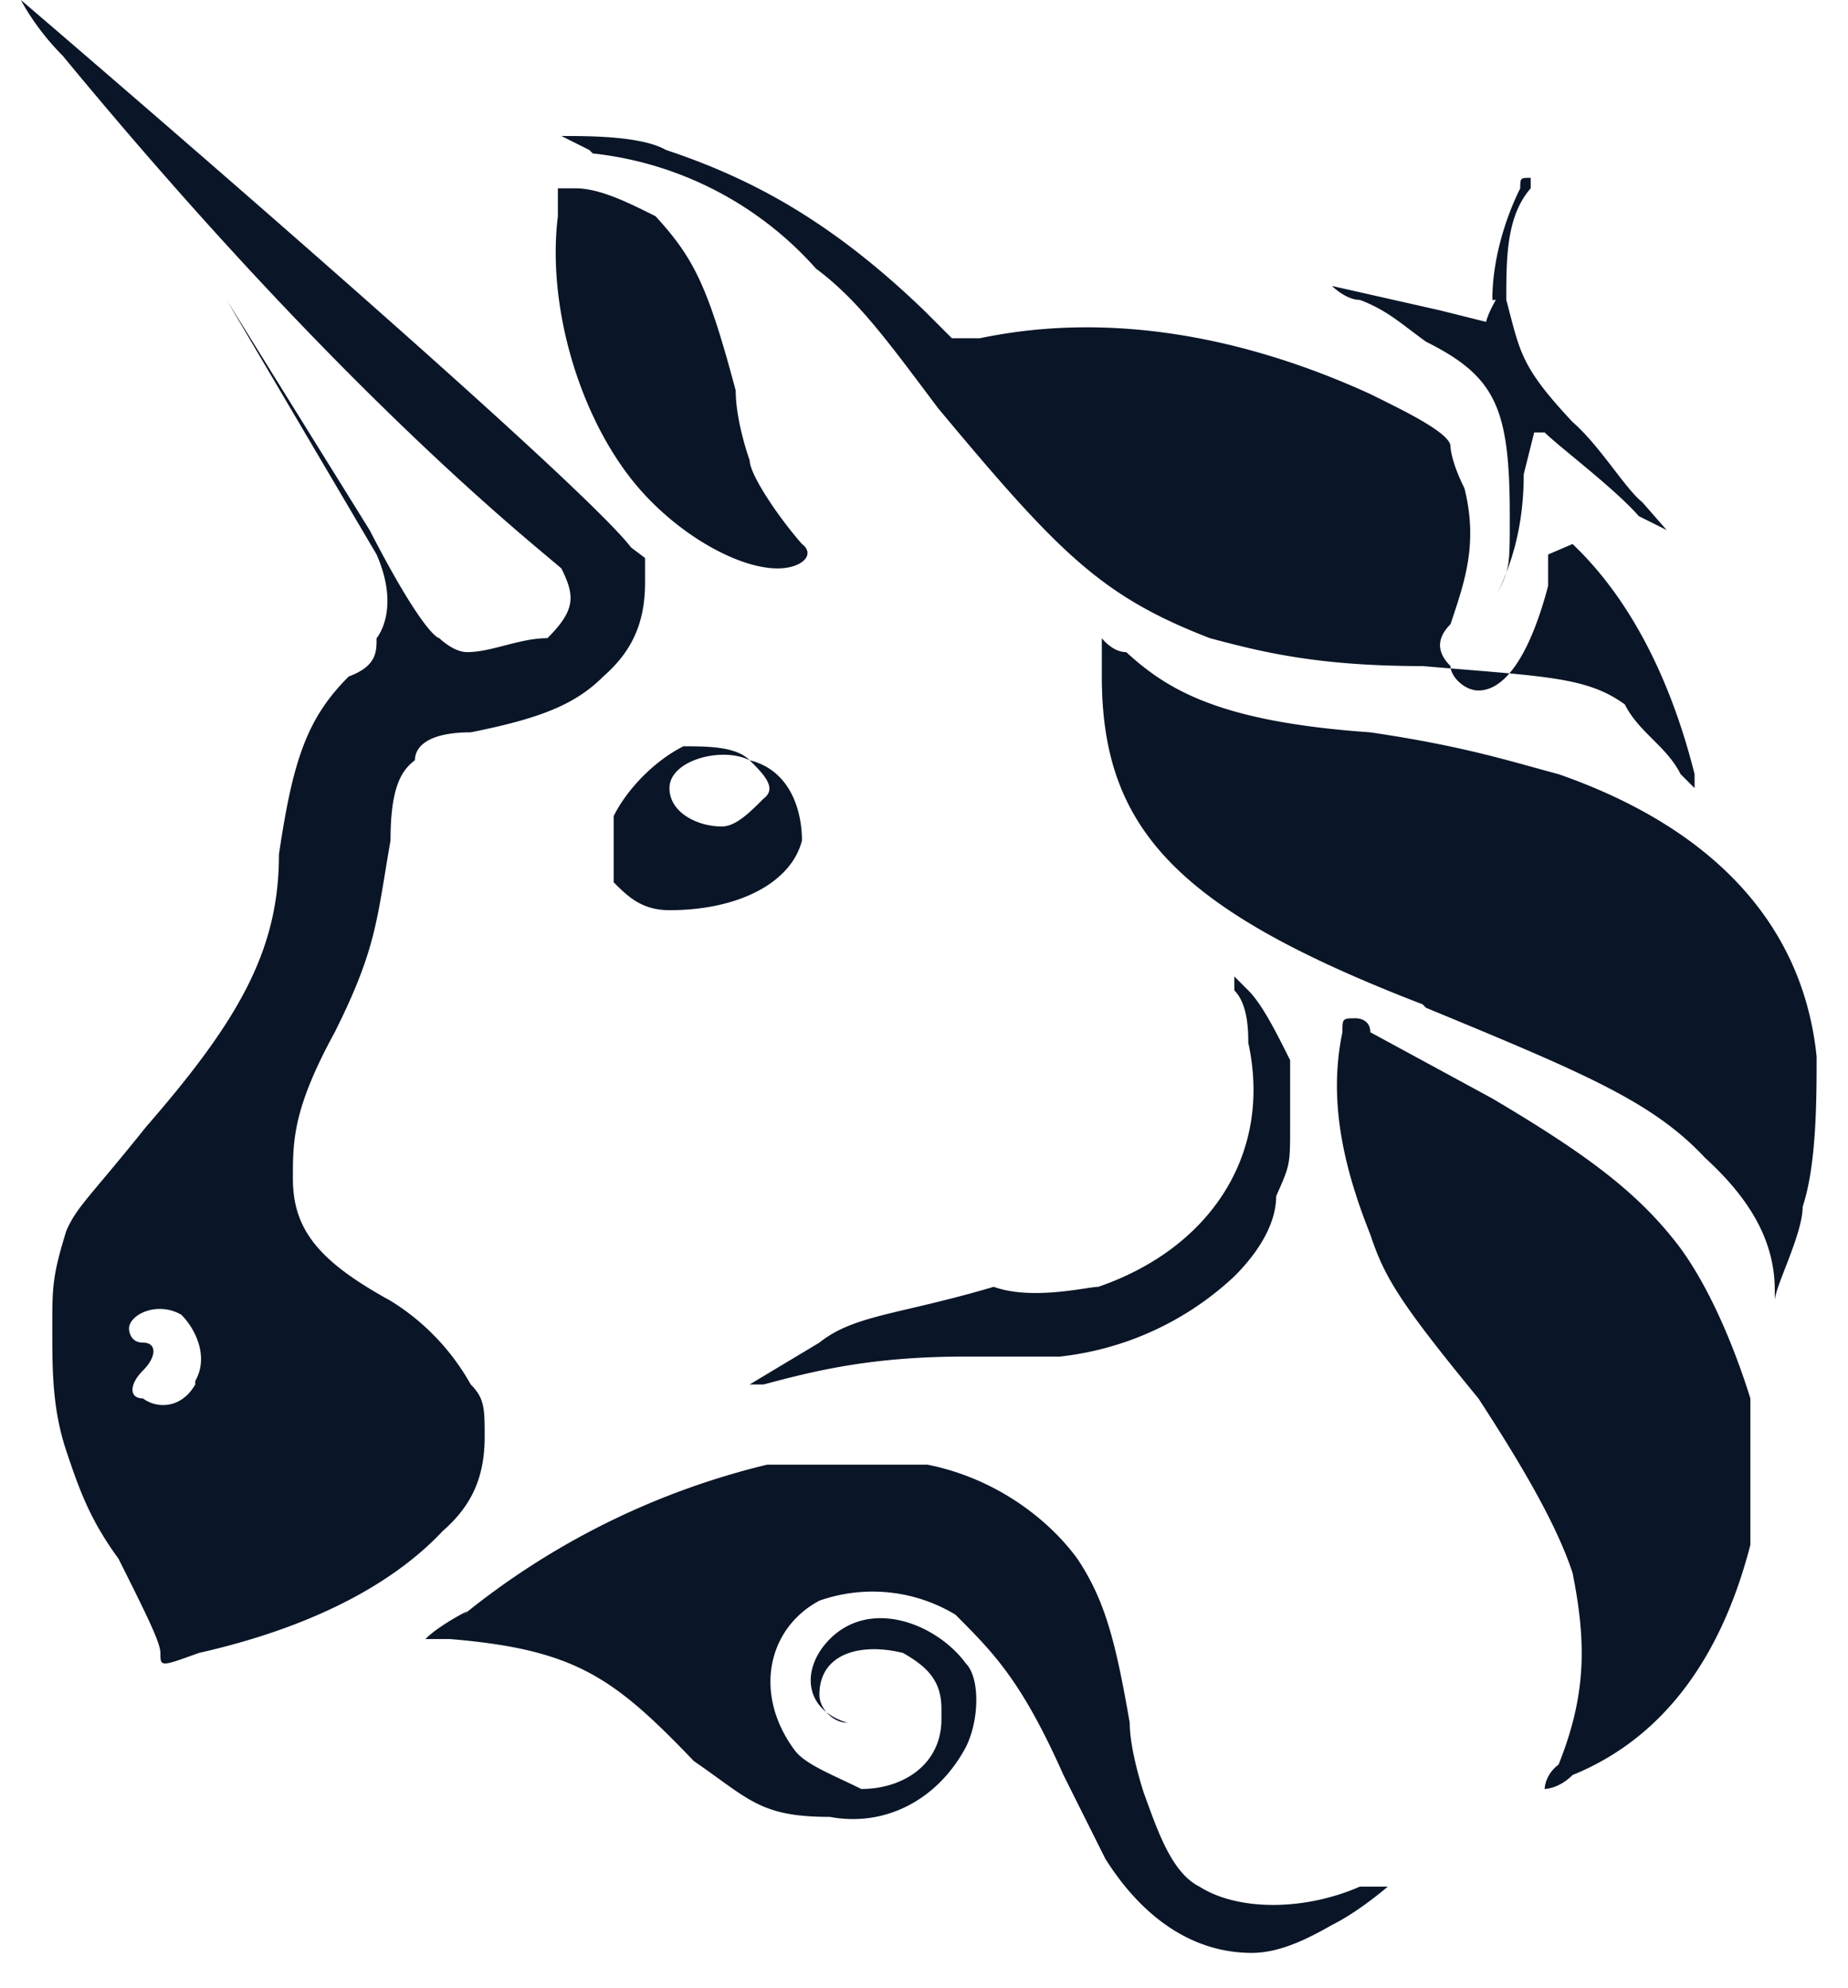
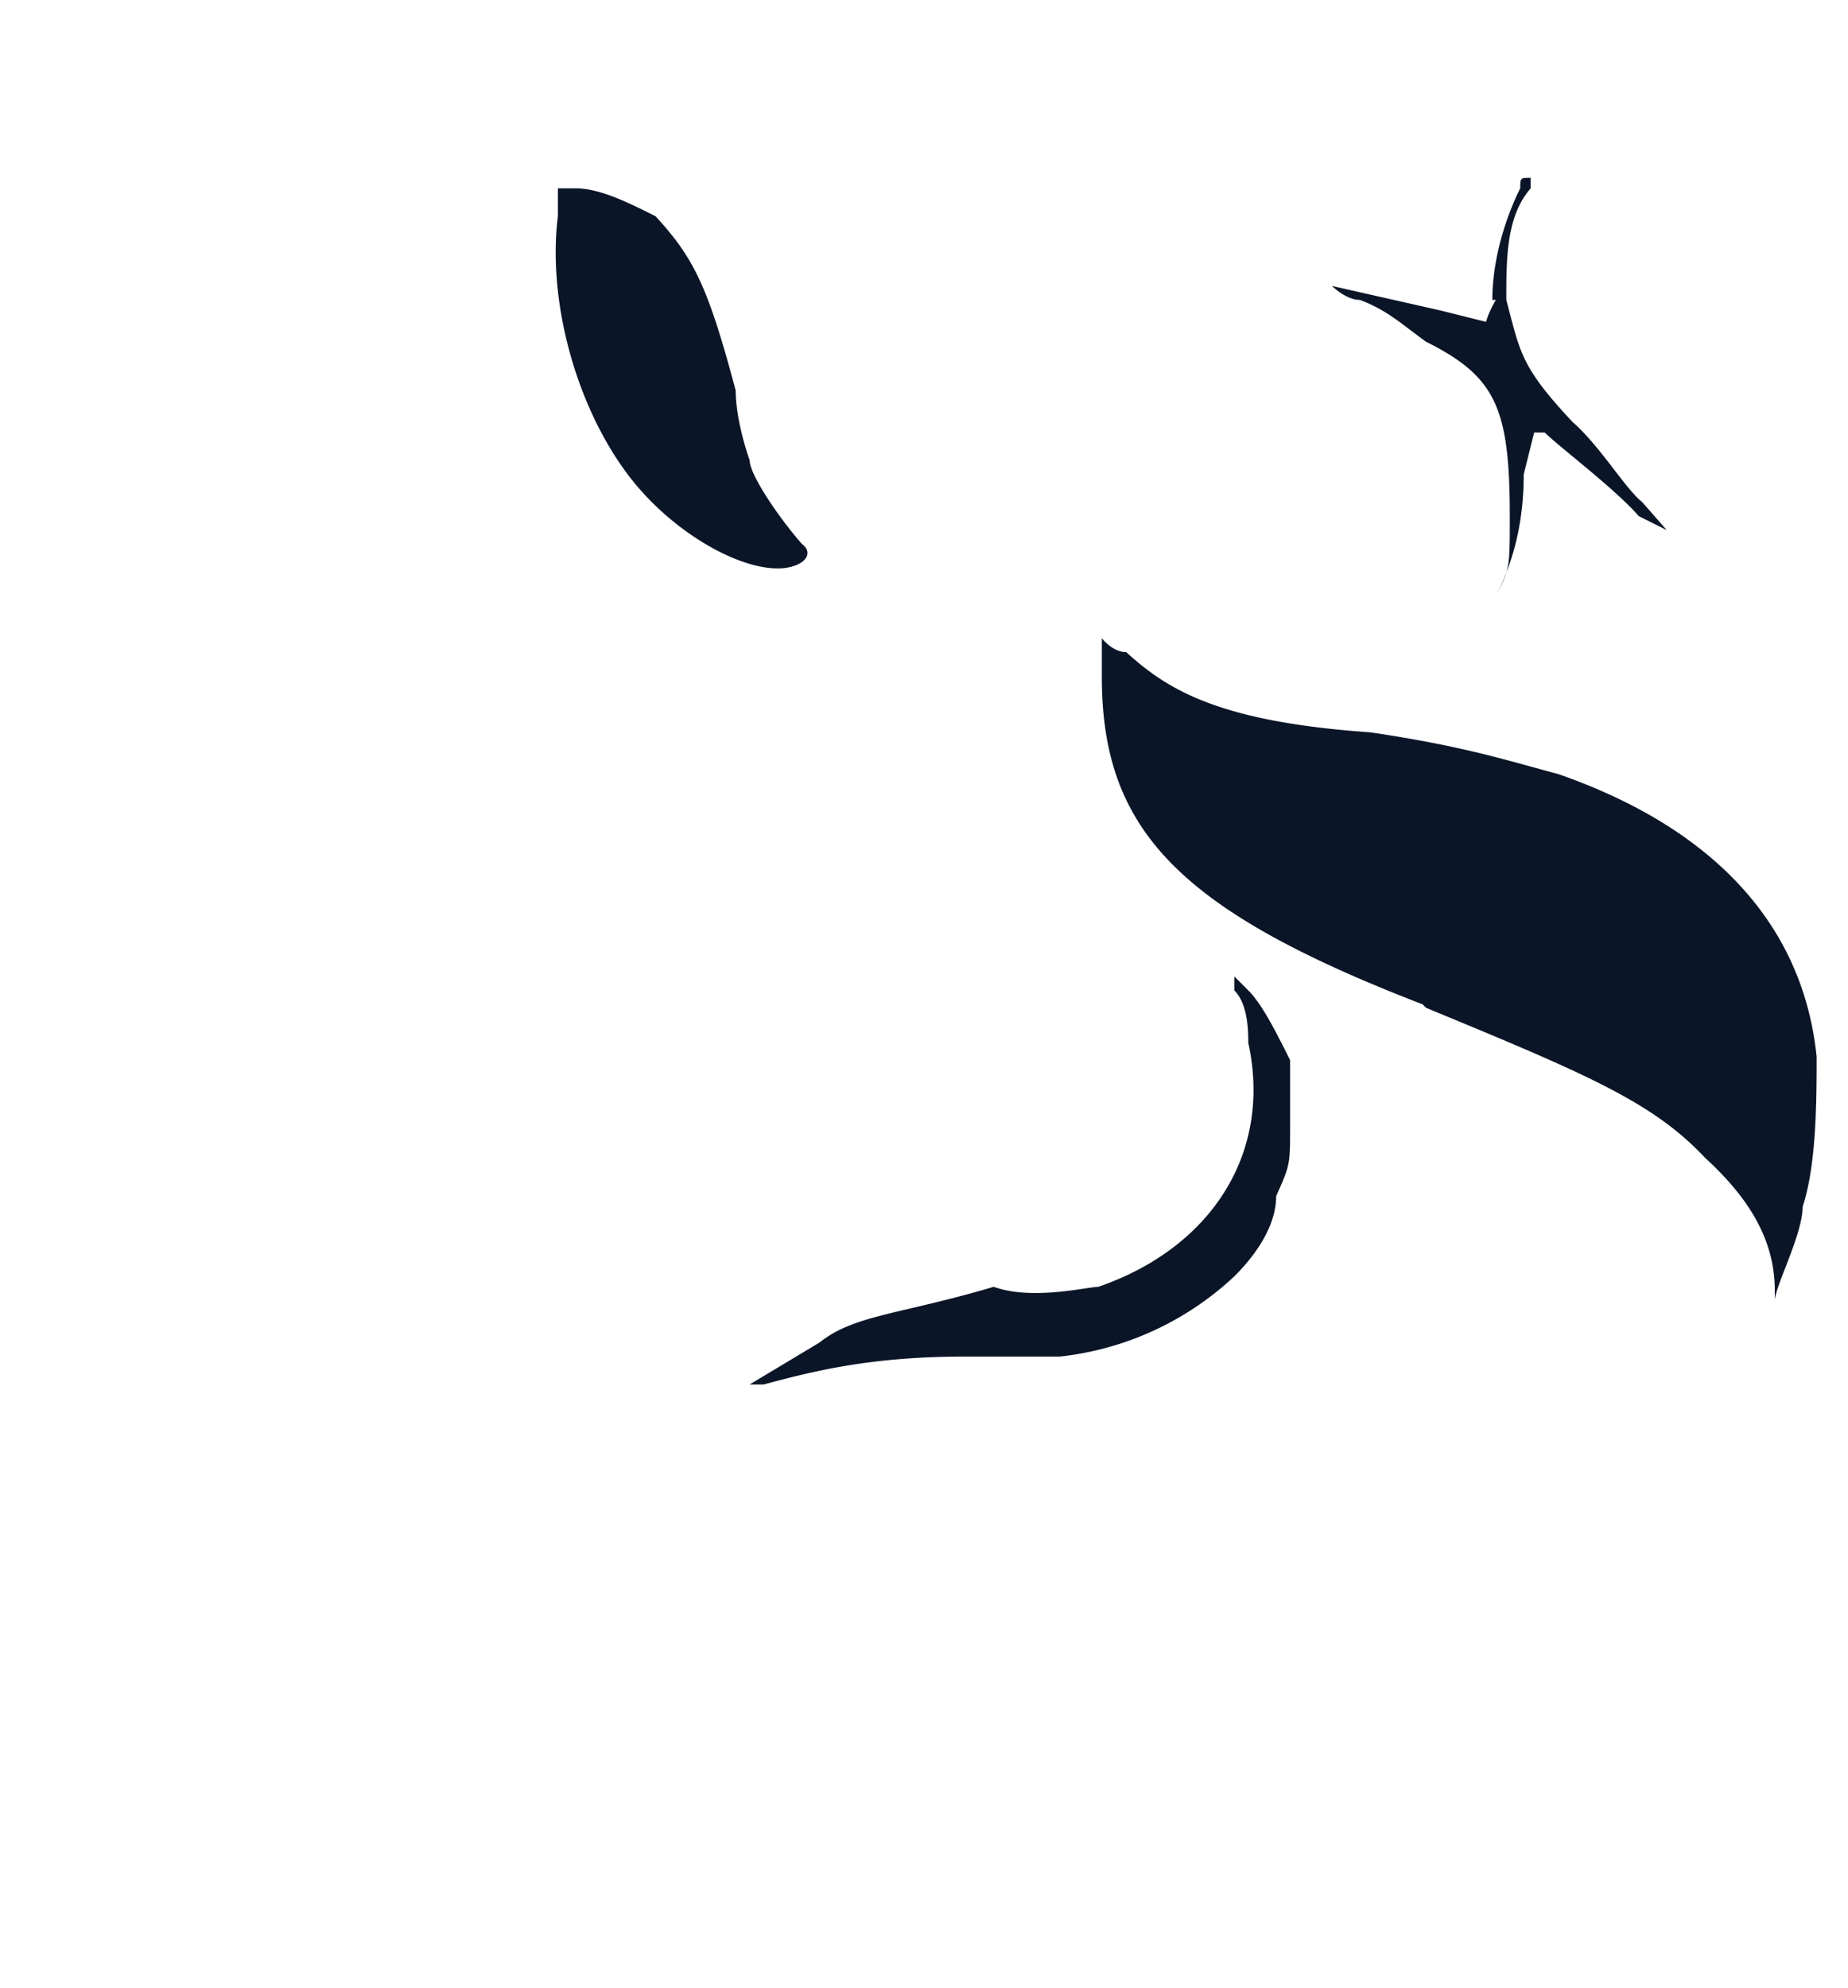
<svg xmlns="http://www.w3.org/2000/svg" width="53" height="57" viewBox="0 0 53 57" fill="none">
-   <path d="m16.9 4.3-.8-.4c.8 0 2.3 0 3 .4 2.4.8 4.7 2 7.4 4.6l.8.8h.8c3.8-.8 7.7 0 11.2 1.6.8.4 2.3 1.1 2.3 1.5 0 0 0 .4.4 1.2.4 1.6 0 2.7-.4 3.9-.4.4-.4.8 0 1.2 0 .3.4.7.8.7.8 0 1.5-1.1 2-3v-.9l.7-.3c2 1.9 3 4.6 3.5 6.6v.4l-.4-.4c-.4-.8-1.2-1.2-1.6-2-1.1-.8-2.3-.8-5.8-1.1-3 0-4.6-.4-6.1-.8-3.1-1.2-4.3-2.4-7.8-6.6-1.5-2-2.3-3.1-3.5-4A10 10 0 0 0 17 4.4Z" fill="#0A1527" />
  <path d="M42.8 8.6c0-1.2.4-2.4.8-3.2 0-.3 0-.3.3-.3v.3c-.7.8-.7 2-.7 3.2.4 1.5.4 1.9 1.9 3.5.8.7 1.5 1.9 2 2.3l.7.8-.8-.4c-.7-.8-2.3-2-2.7-2.4H44l-.3 1.2c0 1.6-.4 2.7-.8 3.5-.4.4-.4.4 0 0 .4-.8.4-.8.4-2.3 0-3.1-.4-4-2.4-5-.7-.5-1.1-.9-1.9-1.2-.4 0-.8-.4-.8-.4l3.1.7 1.6.4c-.4.4-.4 0 0-.7Zm-24.8 5c-1.5-2-2.3-5-2-7.4v-.8h.5c.7 0 1.5.4 2.3.8 1.1 1.2 1.5 2 2.3 5 0 .9.4 2 .4 2 0 .4.8 1.6 1.5 2.4.4.3 0 .7-.7.7-1.2 0-3.1-1.1-4.3-2.7Zm22.8 15.2c-7-2.7-9.2-5-9.2-9.4v-1.1s.3.4.7.4c1.2 1.1 2.7 2 7 2.3 2.7.4 3.9.8 5.4 1.2 4.3 1.5 7 4.2 7.4 8.1 0 1.2 0 3.1-.4 4.3 0 .8-.8 2.3-.8 2.7V37c0-1.5-.8-2.7-2-3.8-1.5-1.6-3.4-2.4-8-4.3Zm-5 1.1c0-.3 0-1.1-.4-1.5V28l.4.4c.4.4.8 1.2 1.2 2v1.9c0 1.1 0 1.1-.4 2 0 .7-.4 1.5-1.2 2.3a8.7 8.7 0 0 1-5 2.3h-2.7c-2.7 0-4.3.4-5.8.8h-.4l2-1.2c1-.8 2.3-.8 5-1.6 1.1.4 2.7 0 3 0 3.2-1.1 5-3.8 4.3-7Z" fill="#0A1527" />
-   <path d="M39.3 35.4c-.8-2-1.2-3.9-.8-5.8 0-.4 0-.4.4-.4 0 0 .4 0 .4.4l3.5 1.9c2.7 1.6 4.2 2.7 5.4 4.3.8 1.1 1.5 2.7 2 4.3v4.2c-.8 3.1-2.4 5.5-5.1 6.6-.4.4-.8.4-.8.4s0-.4.4-.7c.8-2 .8-3.5.4-5.5-.4-1.2-1.2-2.7-2.7-5-2.3-2.8-2.7-3.5-3.1-4.7Zm-26 10.9A22 22 0 0 1 22 42h4.6c2 .4 3.5 1.6 4.3 2.7.8 1.2 1.1 2.4 1.5 4.7 0 .8.4 2 .4 2 .4 1.1.8 2.3 1.6 2.7 1.1.7 3 .7 4.6 0h.8s-.8.7-1.6 1.1c-.7.4-1.5.8-2.3.8-1.5 0-3-.8-4.2-2.7l-1.2-2.4c-1.2-2.7-2-3.5-3.1-4.6a4.6 4.6 0 0 0-3.9-.4c-1.5.8-1.9 2.7-.7 4.3.3.4 1.1.7 1.9 1.1 1.2 0 2.3-.7 2.3-2V49c0-.8-.4-1.2-1.1-1.6-1.2-.3-2.4 0-2.4 1.2 0 .4.4.8.8.8s.4 0 0 0C23 49 23 47.8 23.8 47c1.2-1.2 3.1-.4 3.9.7.4.4.4 1.6 0 2.4-.8 1.5-2.3 2.3-3.9 2-2 0-2.3-.5-3.9-1.6-2.3-2.4-3.4-3.2-7-3.5h-.7c.4-.4 1.2-.8 1.2-.8Z" fill="#0A1527" />
-   <path fill-rule="evenodd" clip-rule="evenodd" d="M1.8 1.6c8 9.7 13.5 14 14.3 14.7.4.8.4 1.2-.4 2-.8 0-1.6.4-2.3.4-.4 0-.8-.4-.8-.4s-.4 0-2-3.1L6.5 8.6l4.3 7.3c.7 1.6 0 2.4 0 2.4 0 .4 0 .8-.8 1.1-1.2 1.2-1.6 2.4-2 5.1 0 2.7-1.1 4.7-3.8 7.8-1.6 2-2 2.3-2.3 3-.4 1.3-.4 1.6-.4 2.8 0 1.2 0 2.3.4 3.5.4 1.2.7 2 1.5 3.1.8 1.6 1.2 2.4 1.2 2.7 0 .4 0 .4 1.1 0 3.1-.7 5.5-1.9 7-3.5.8-.7 1.2-1.5 1.2-2.7 0-.8 0-1.1-.4-1.5a6.6 6.6 0 0 0-2.3-2.4c-2-1.1-2.8-2-2.8-3.5 0-1.1 0-2 1.2-4.2 1.2-2.4 1.2-3.2 1.6-5.5 0-1.5.3-2 .7-2.3 0-.4.4-.8 1.6-.8 2-.4 3-.8 3.8-1.6.8-.7 1.2-1.5 1.2-2.7V16l-.4-.3C16.5 13.6.6 0 .6 0s.4.8 1.2 1.6Zm3.8 38c.4-.7 0-1.5-.4-1.9-.7-.4-1.5 0-1.5.4 0 0 0 .4.4.4s.4.4 0 .8-.4.8 0 .8c.4.3 1.1.3 1.5-.4Zm14-18.2c-.8.4-1.6 1.2-2 2v1.9c.4.4.8.8 1.6.8 2 0 3.5-.8 3.8-2 0-.8-.3-2-1.5-2.3-.4-.4-1.2-.4-2-.4Zm2.3 1.5c.4-.3 0-.7-.4-1.1-.8-.4-2.3 0-2.3.8 0 .7.8 1.1 1.5 1.1.4 0 .8-.4 1.2-.8Z" fill="#0A1527" />
</svg>